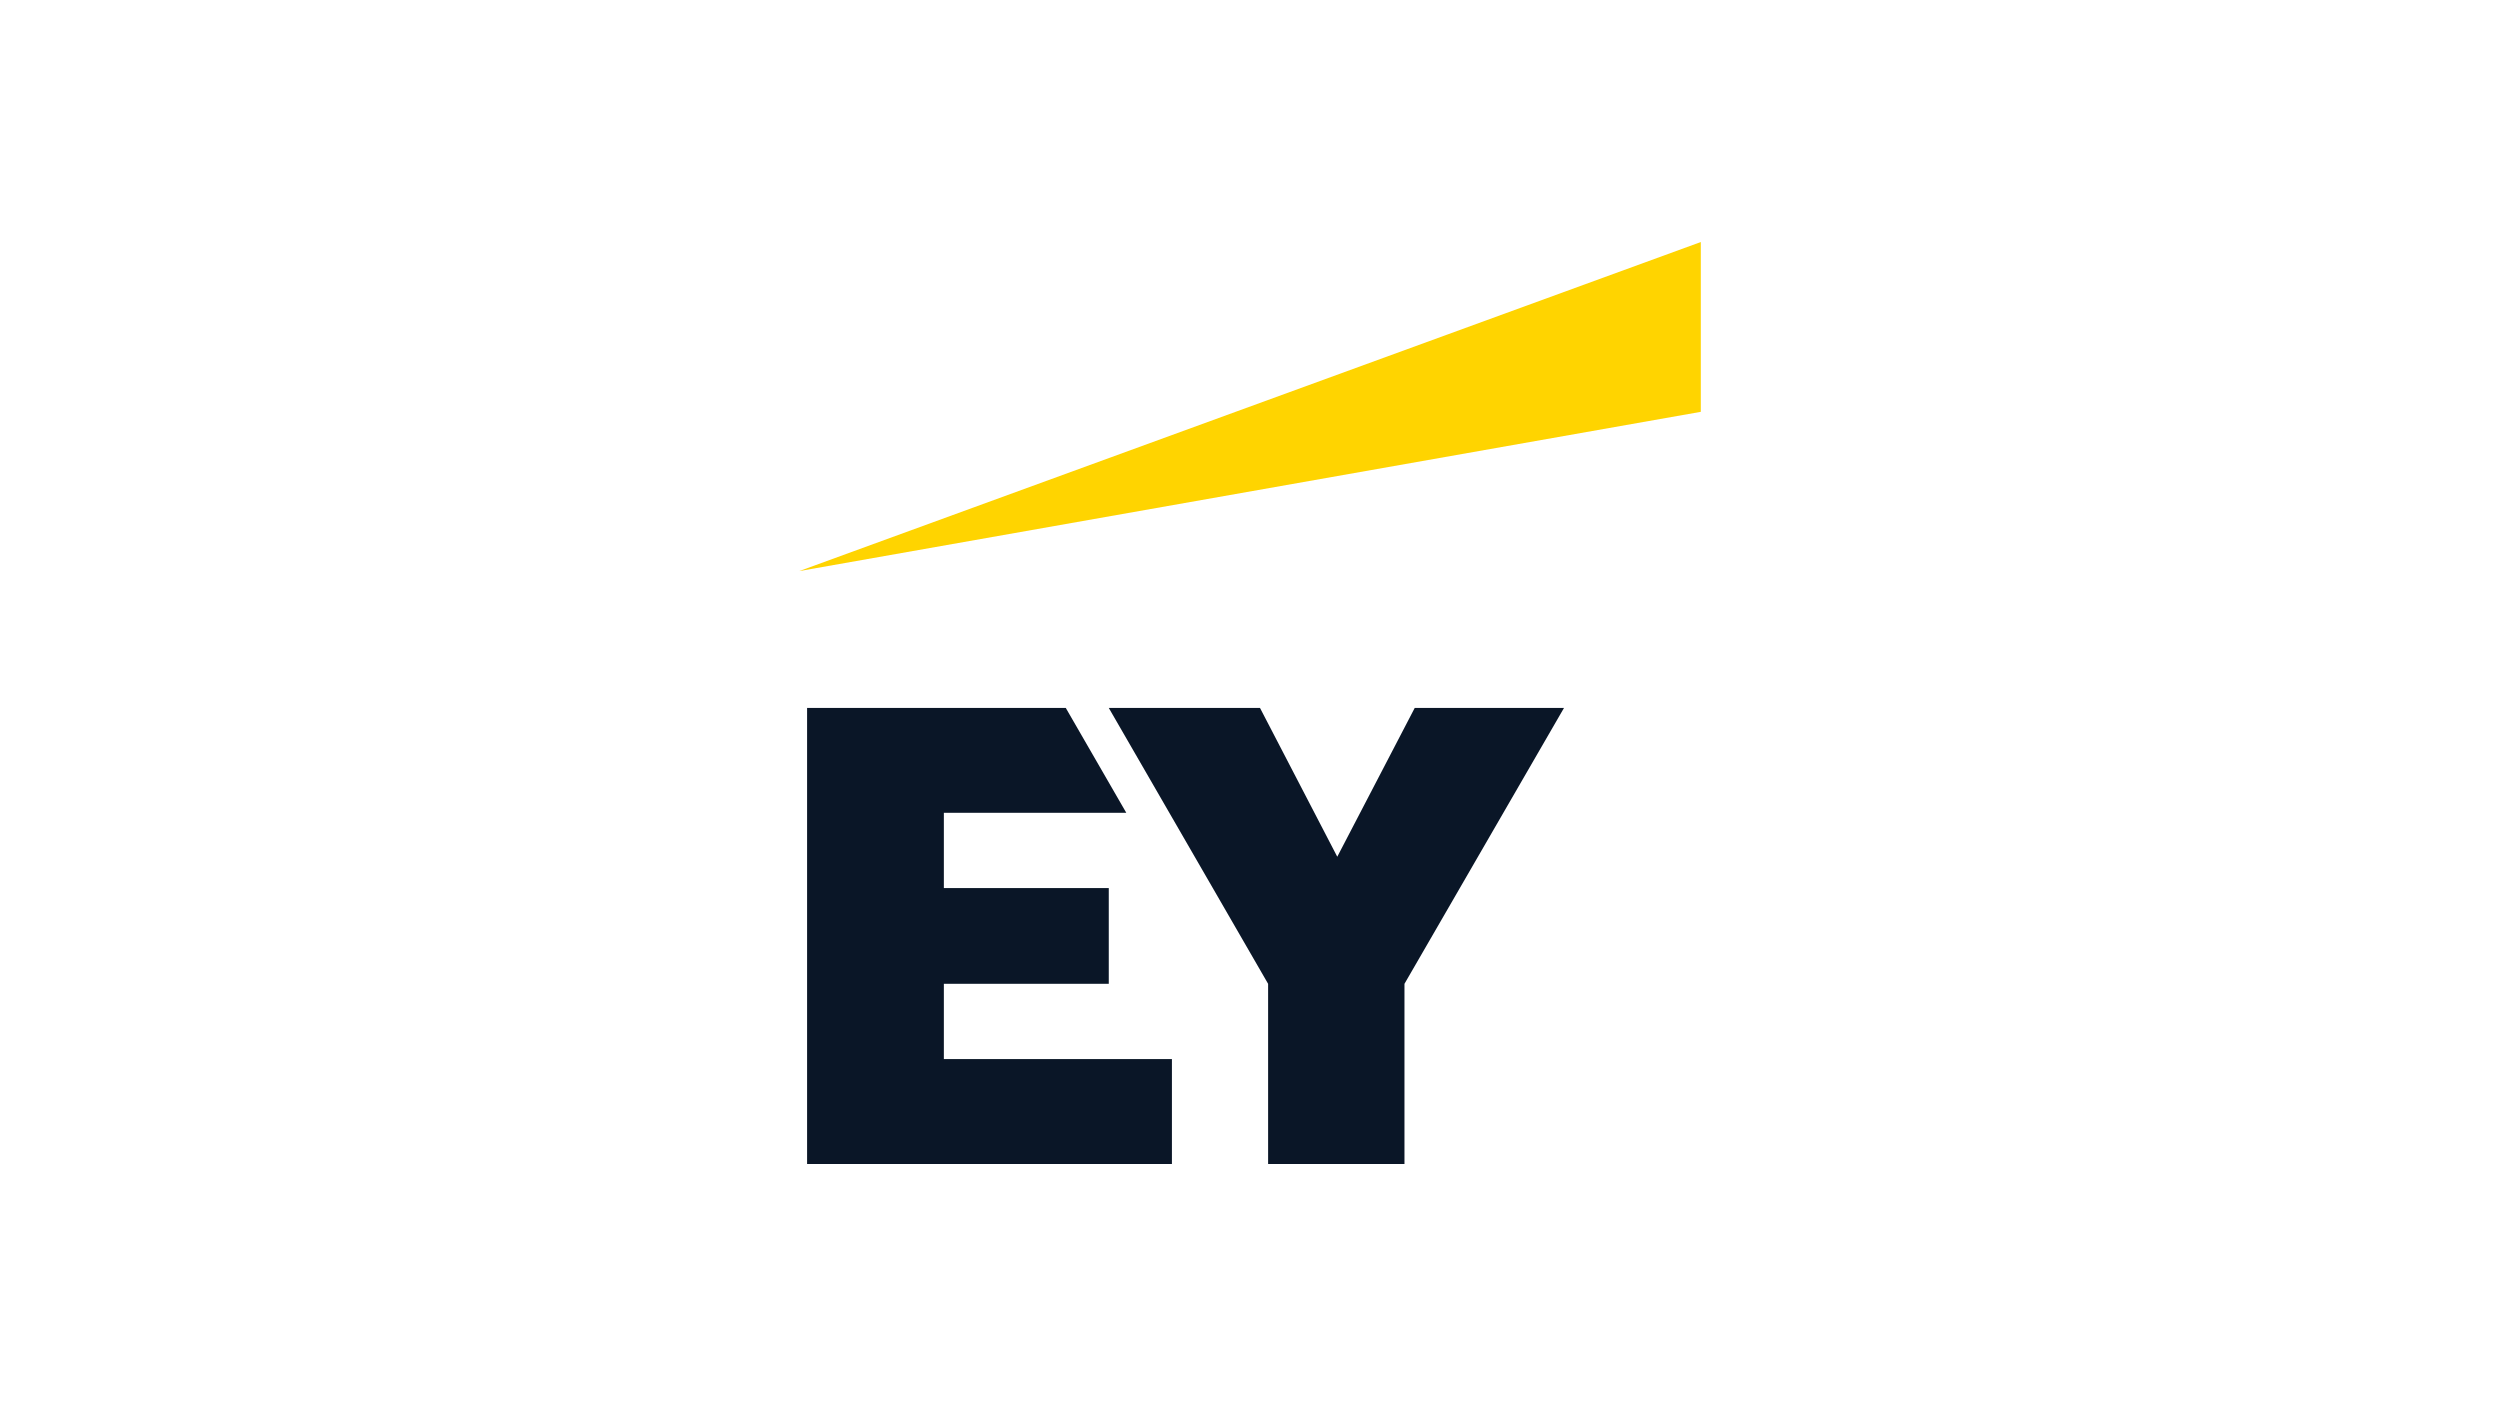
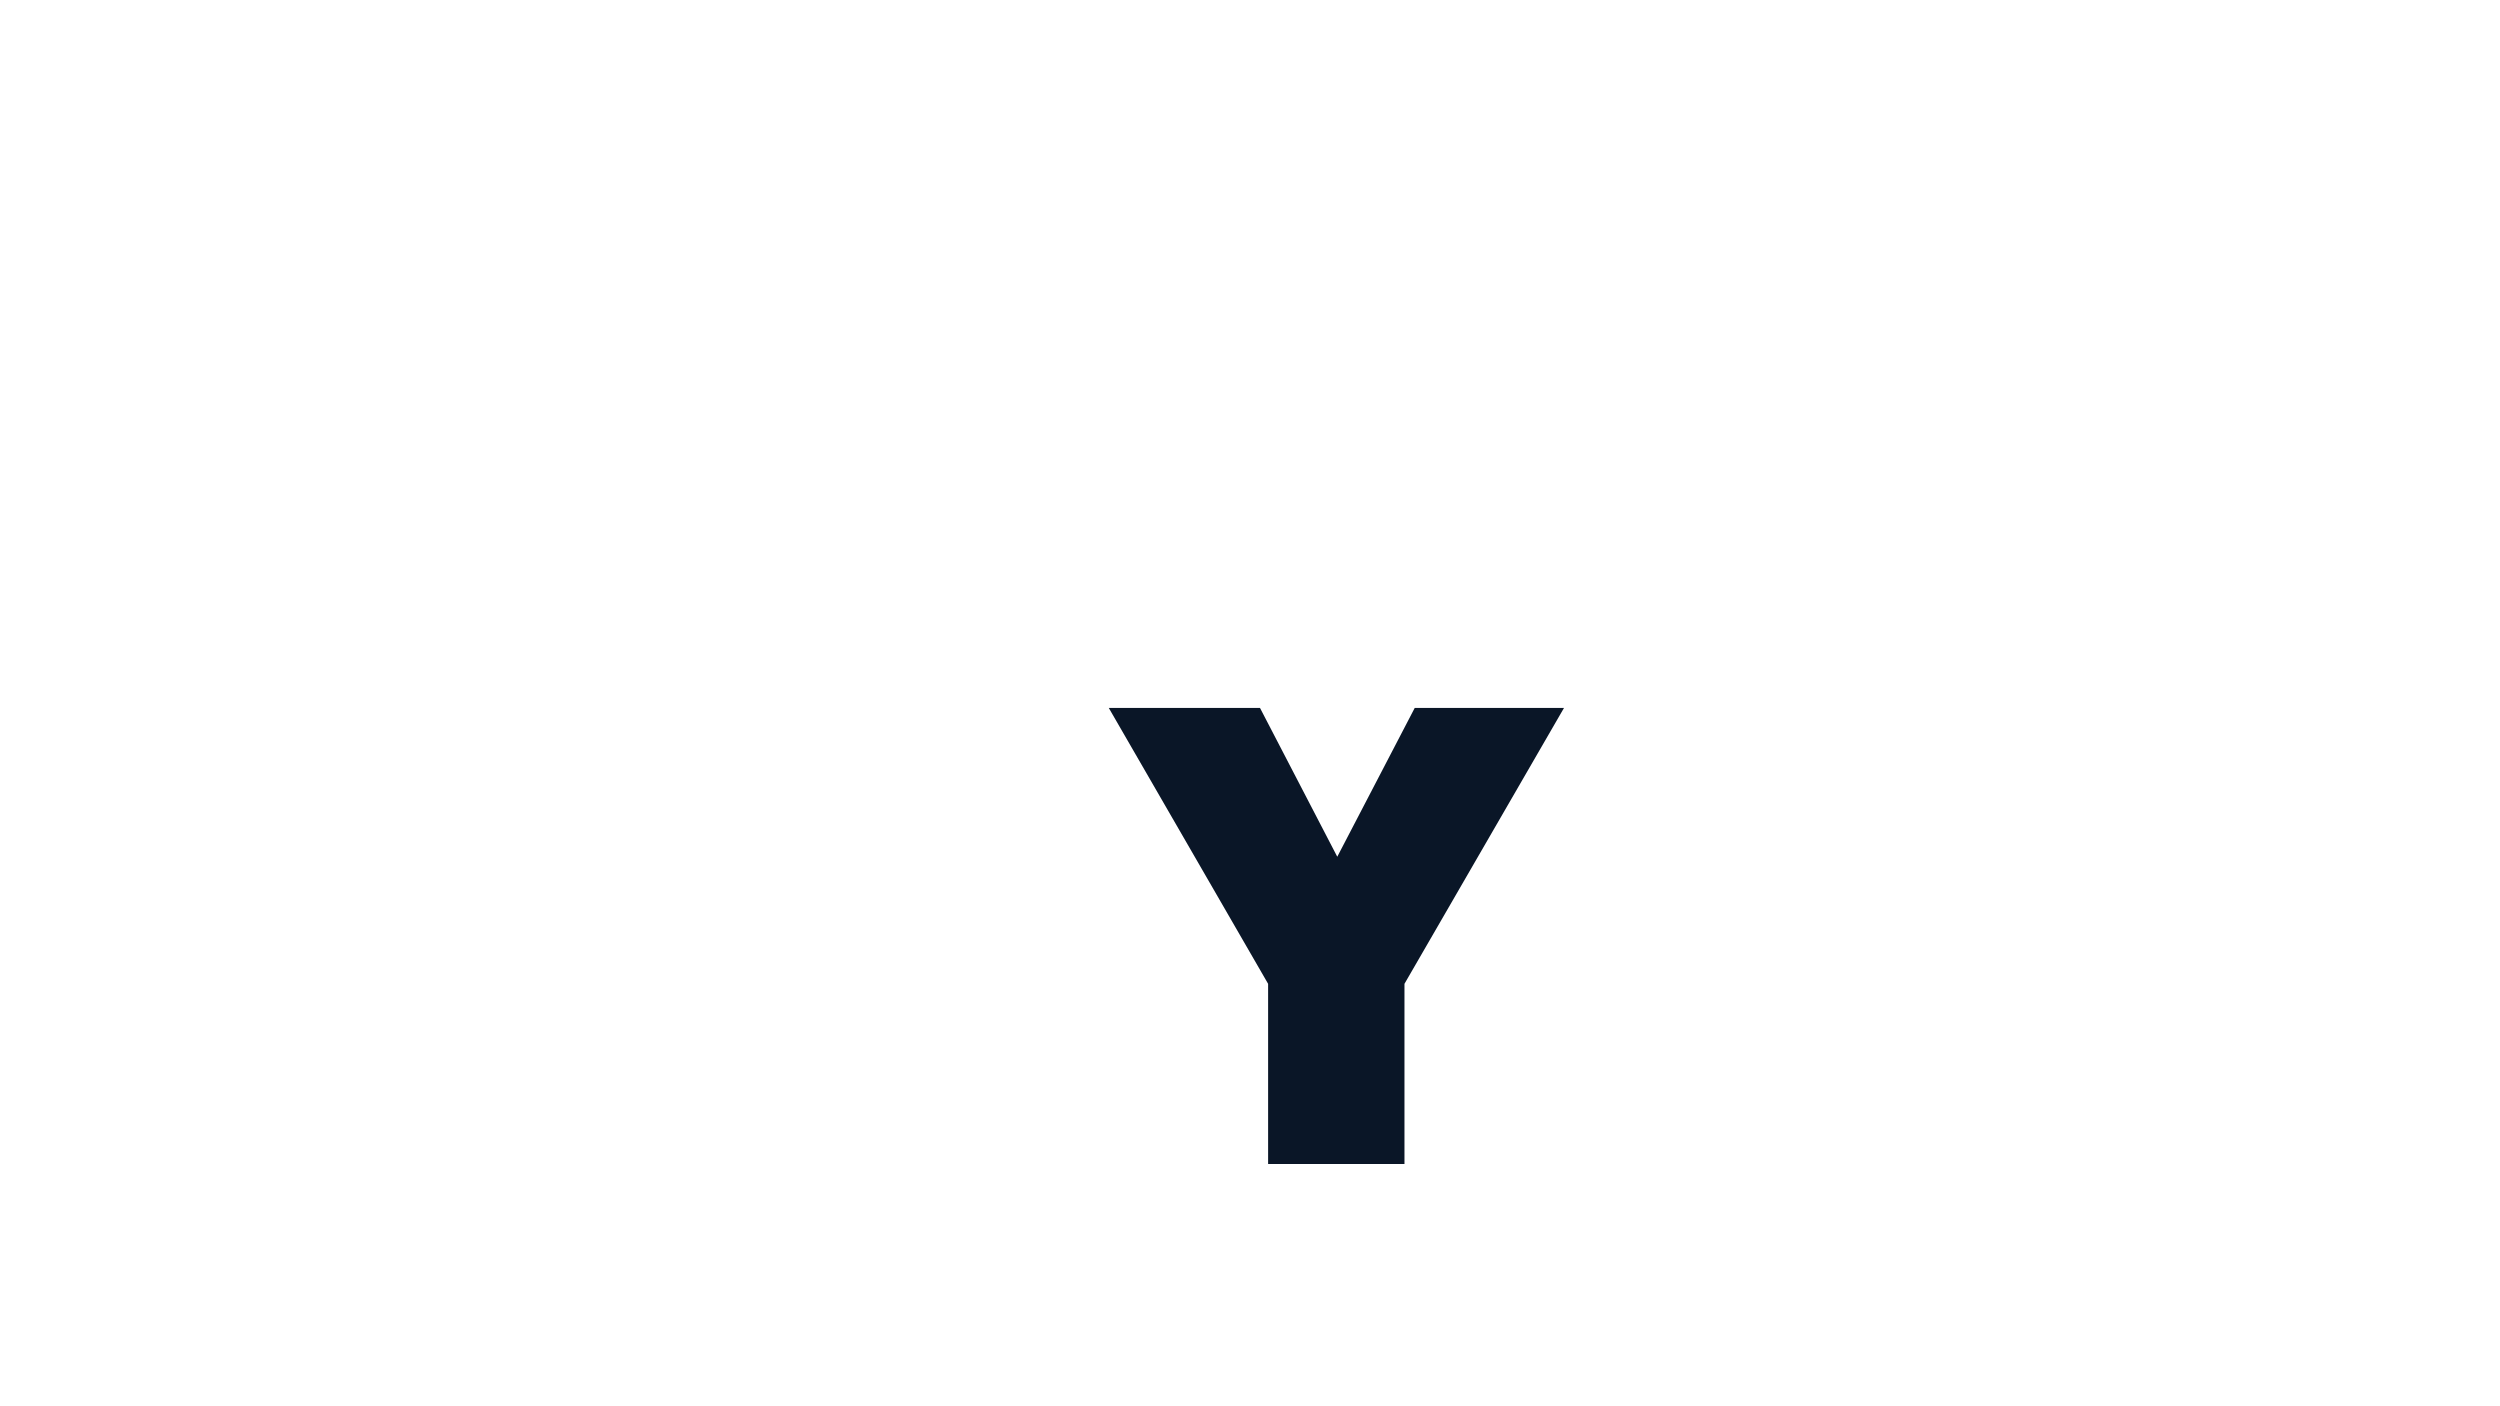
<svg xmlns="http://www.w3.org/2000/svg" id="LOGO" viewBox="0 0 1250 703">
  <defs>
    <style>.cls-1{fill:#ffd400;}.cls-2{fill:#0a1627;}</style>
  </defs>
-   <polygon class="cls-2" points="471.93 491.91 554.386 491.91 554.386 444.03 471.93 444.03 471.93 406.401 563.144 406.401 532.881 353.953 403.542 353.953 403.542 581.984 585.961 581.984 585.961 529.536 471.93 529.536 471.93 491.91" />
  <polygon class="cls-2" points="707.369 353.953 668.634 428.368 629.994 353.953 554.381 353.953 634.054 491.91 634.054 581.984 702.234 581.984 702.234 491.91 782.012 353.953 707.369 353.953" />
-   <polygon class="cls-1" points="850.403 121.016 399.597 285.55 850.403 205.915 850.403 121.016" />
</svg>